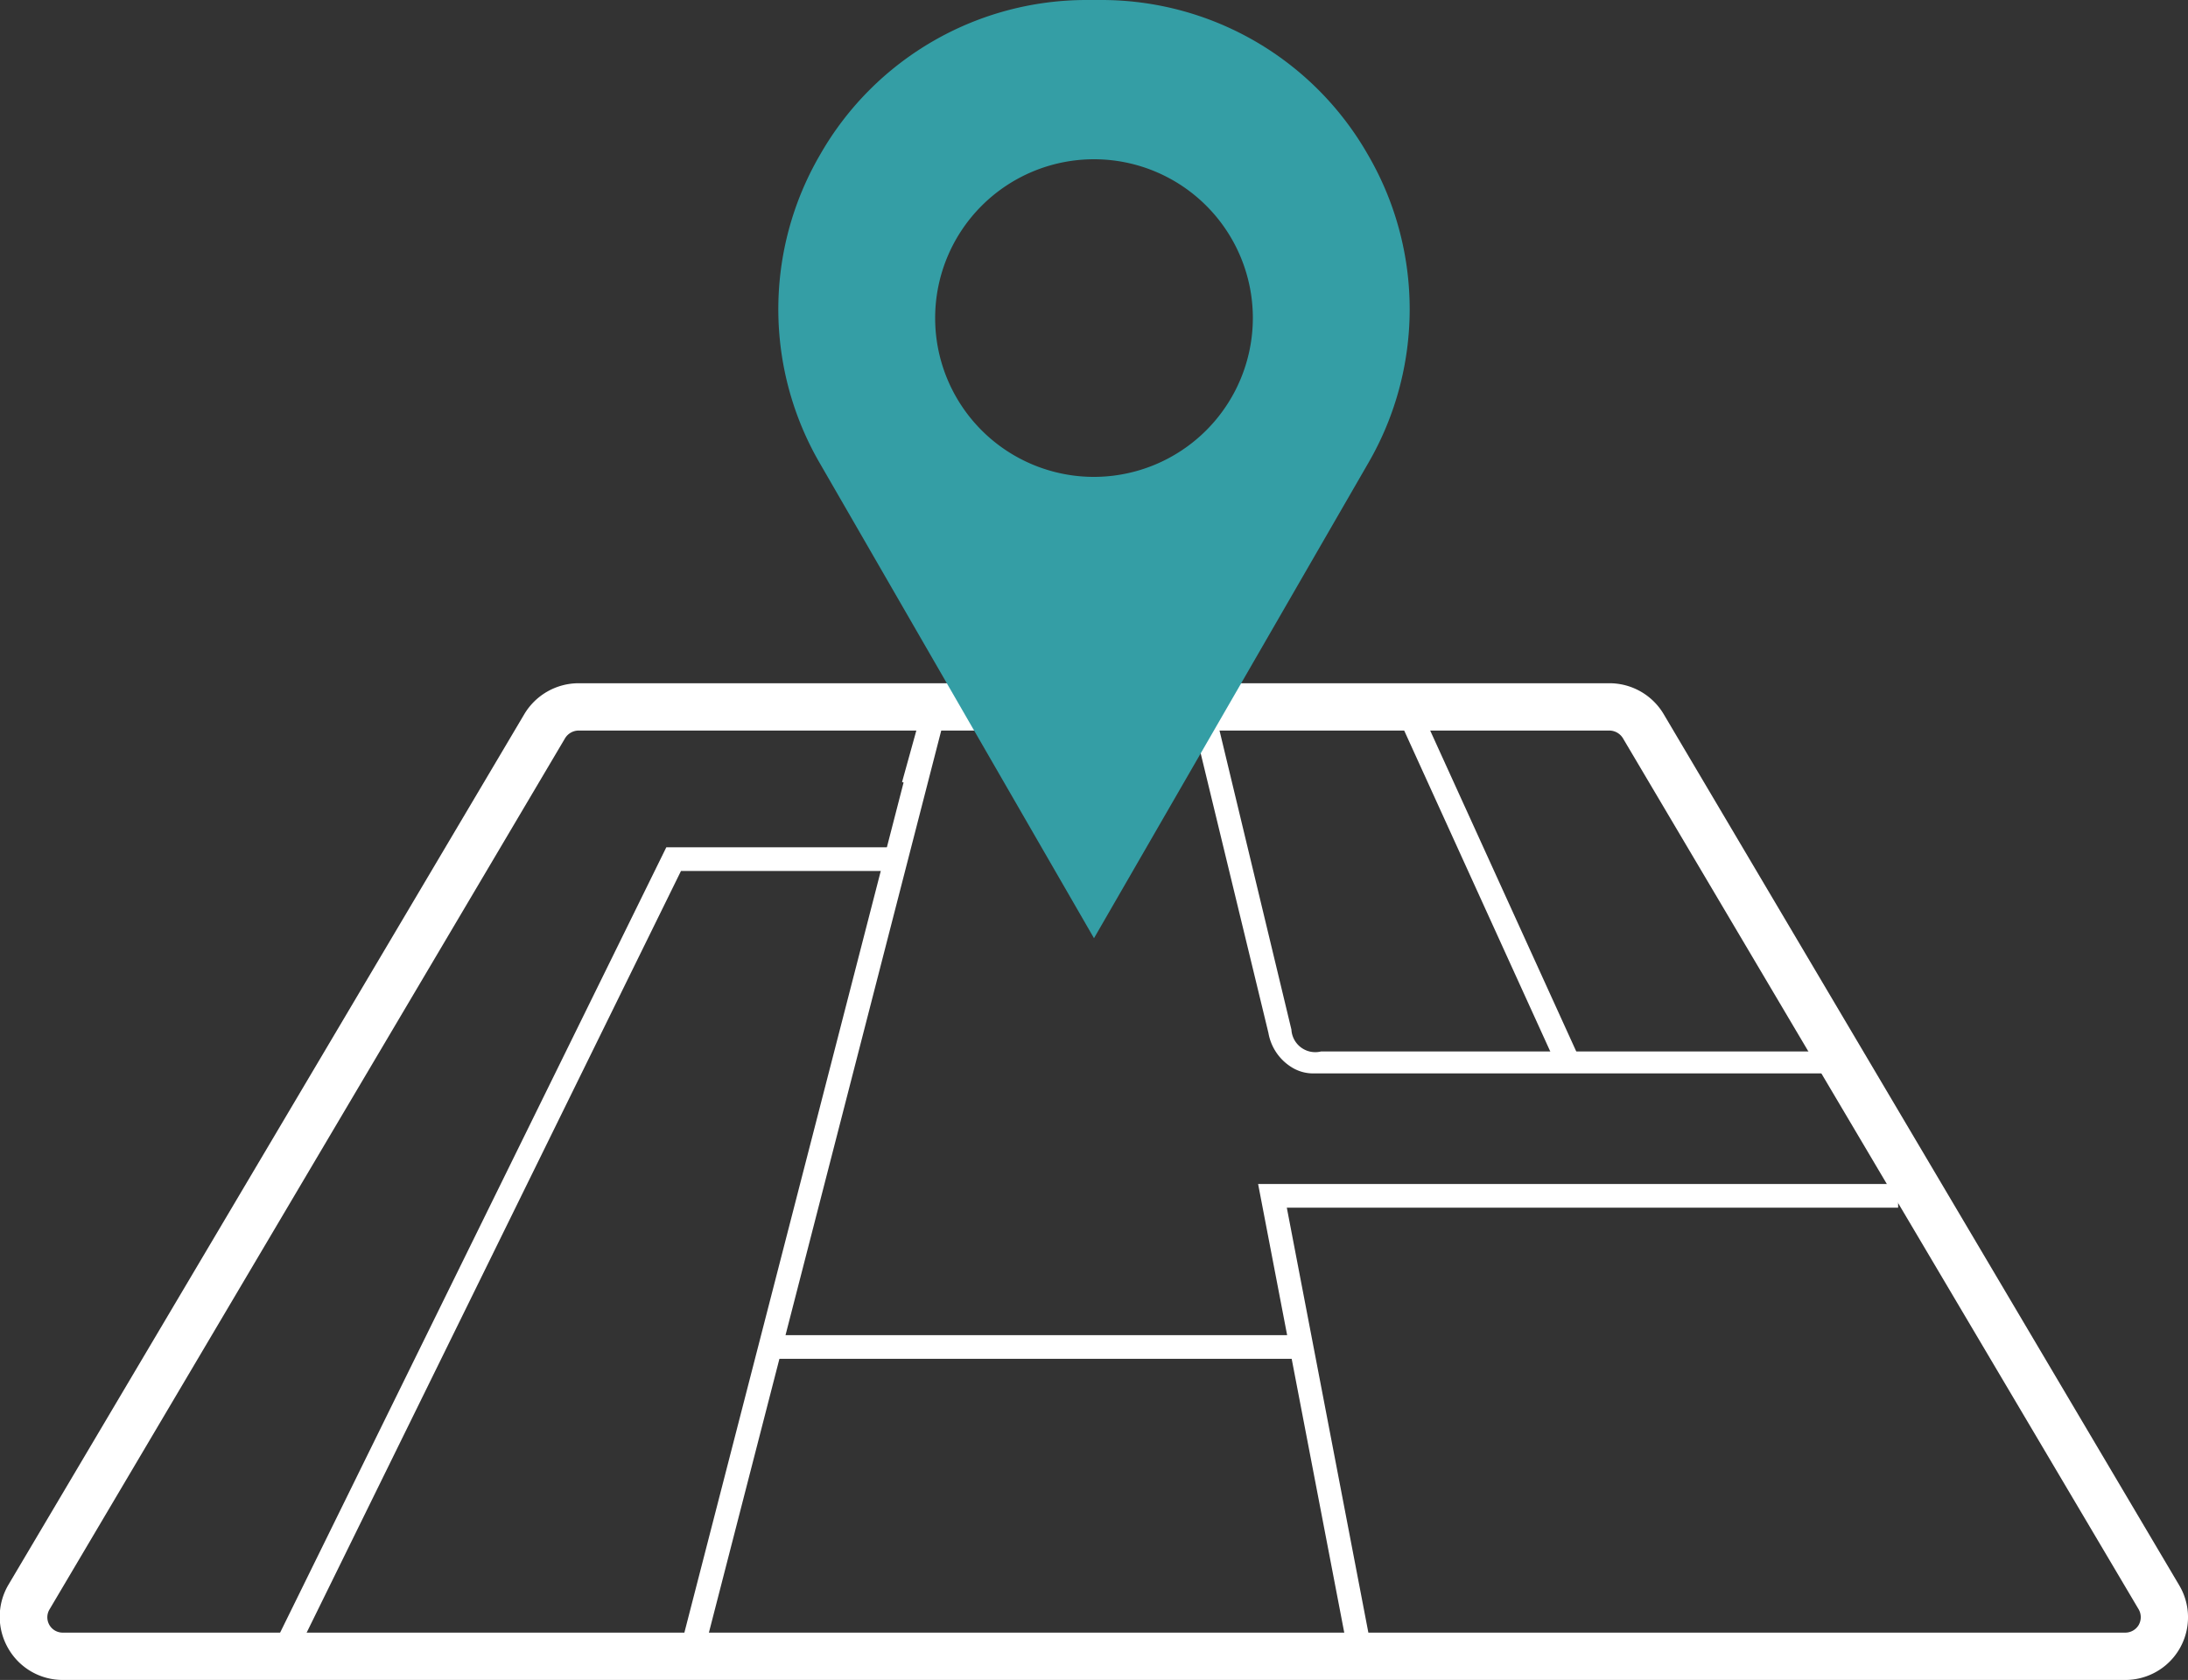
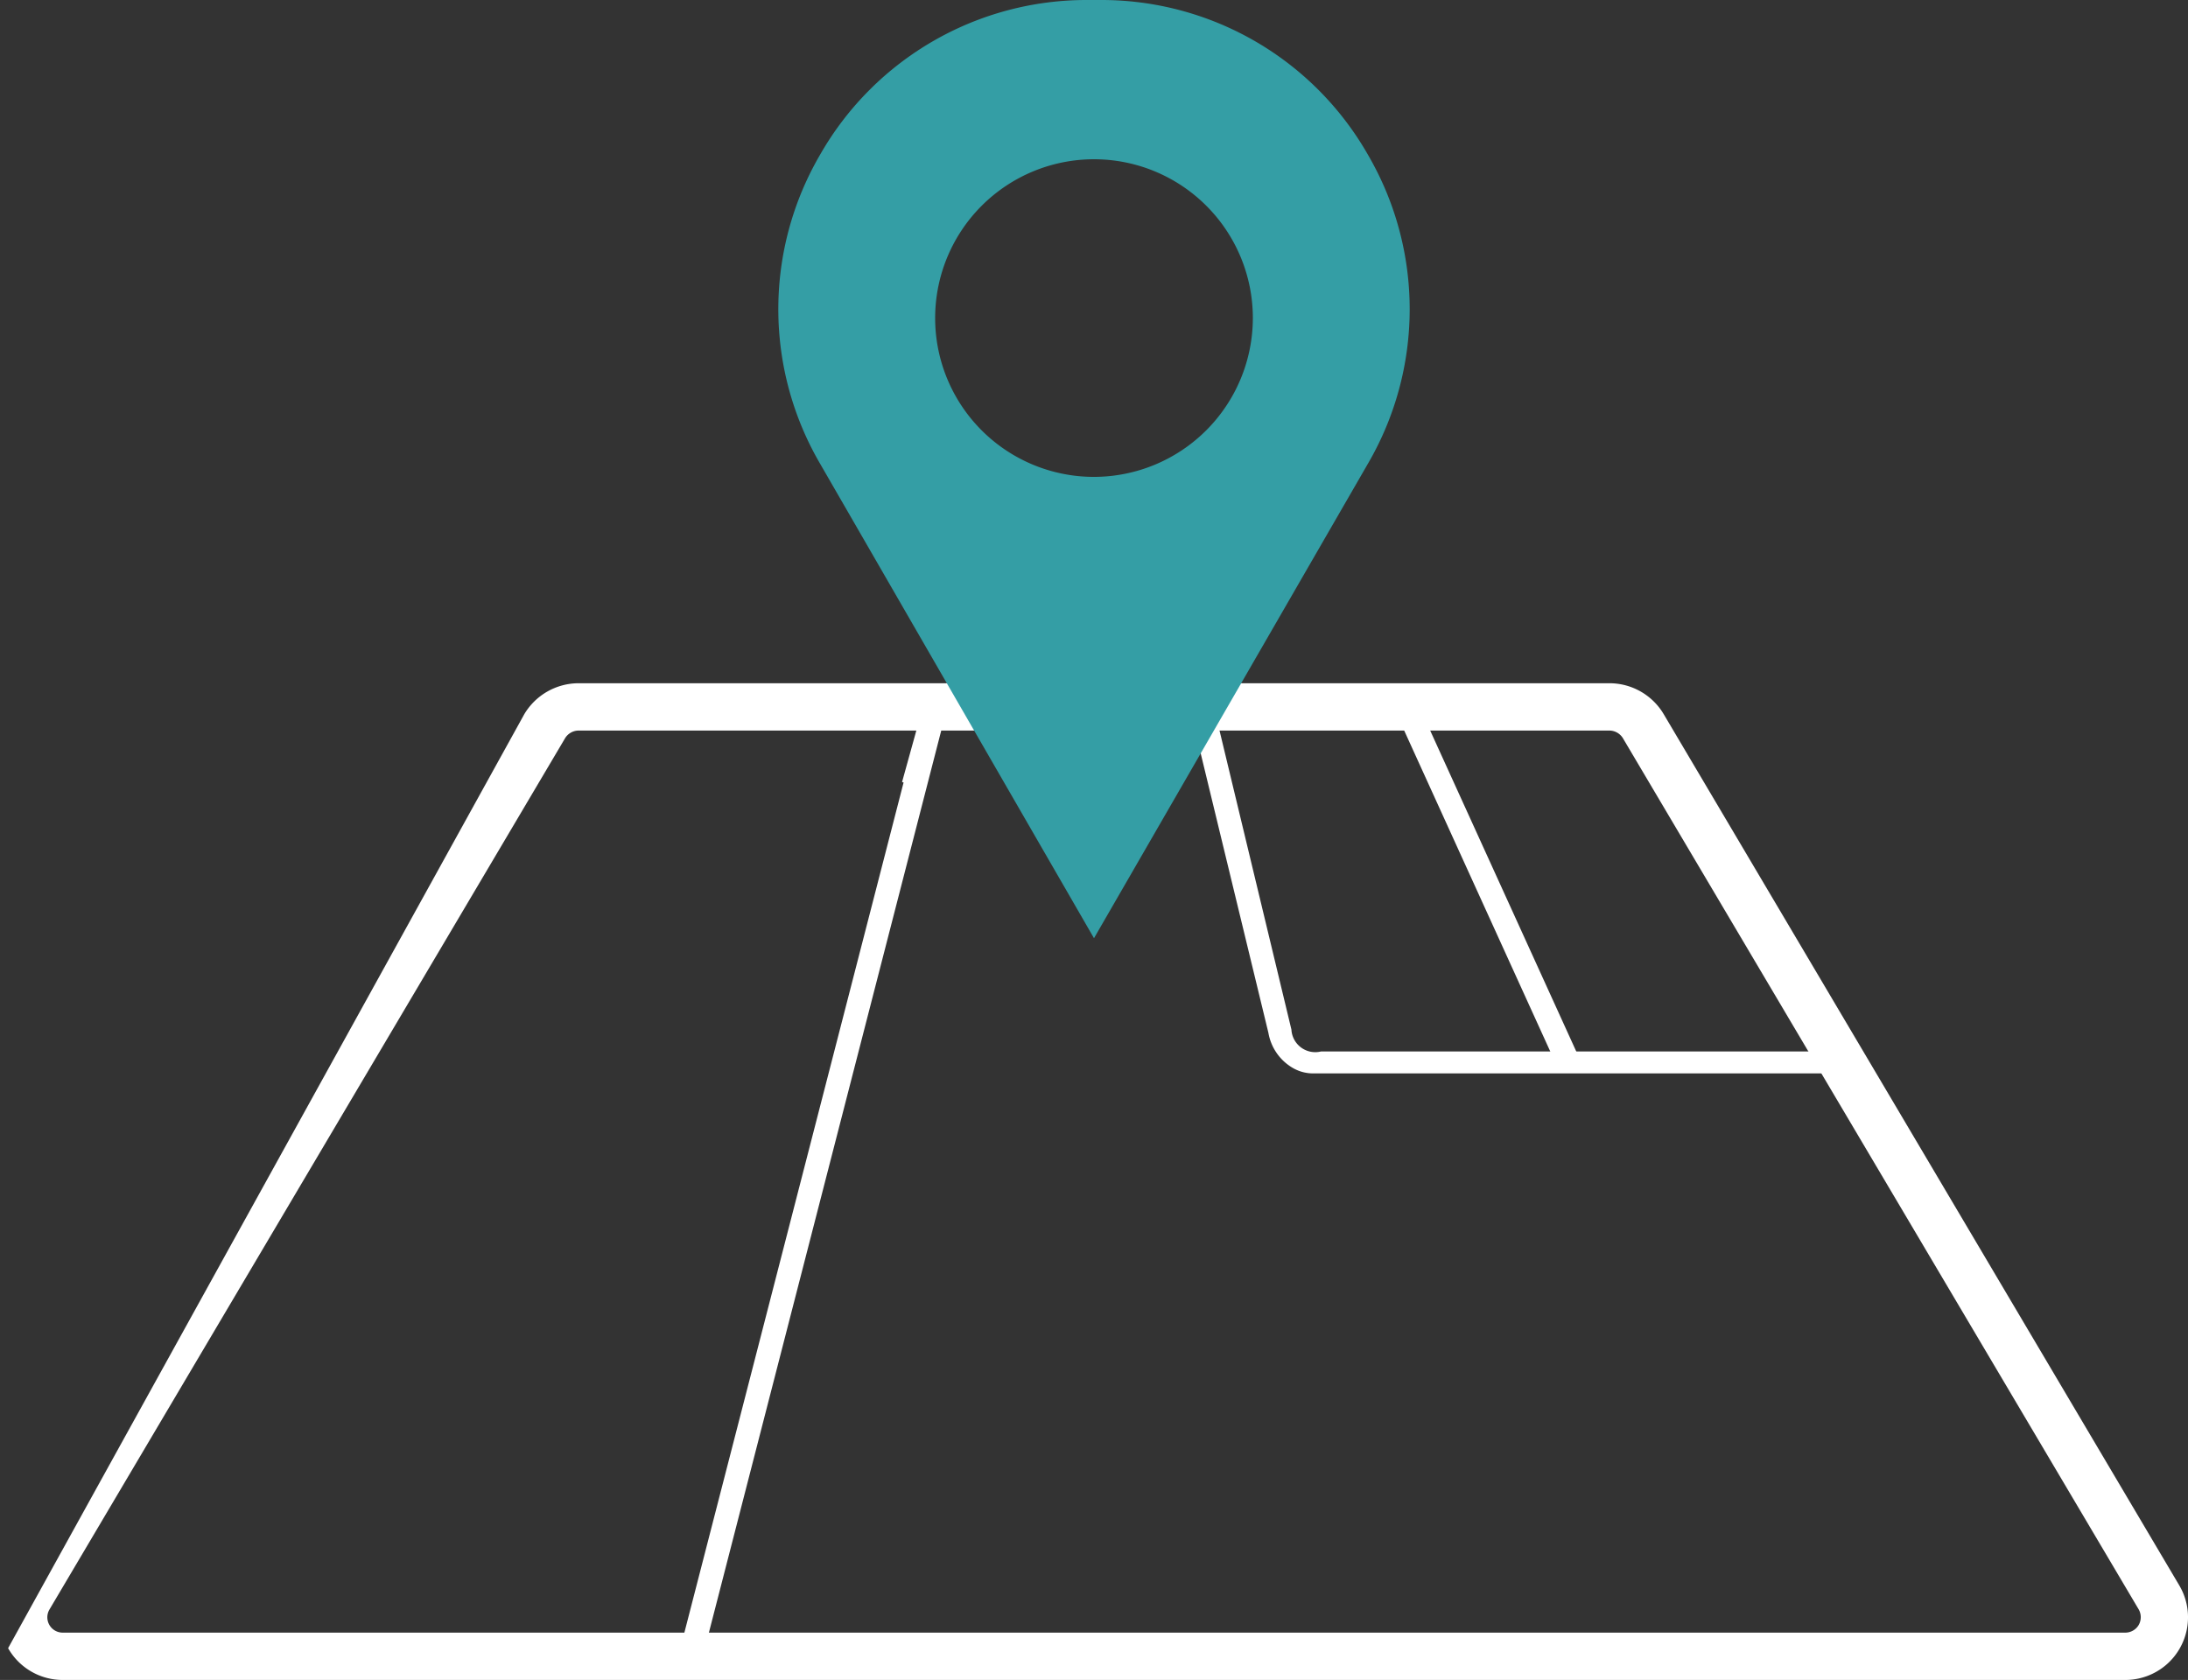
<svg xmlns="http://www.w3.org/2000/svg" viewBox="0 0 99.86 76.69">
  <rect x="0" y="0" width="99.86" height="76.69" fill="#333333" stroke="none" />
  <defs>
    <style>.cls-1{fill:#fff;}.cls-2{fill:#349ea5;}</style>
  </defs>
  <g id="Layer_2" data-name="Layer 2">
    <g id="_1170px_grid" data-name="1170px grid">
-       <path class="cls-1" d="M97,76.69H2.86A2.86,2.86,0,0,1,.37,75.24a2.88,2.88,0,0,1,0-2.87L23.93,32.6a2.89,2.89,0,0,1,2.47-1.41H73.46a2.88,2.88,0,0,1,2.47,1.41L99.46,72.37A2.86,2.86,0,0,1,97,76.69ZM26.4,33.35a.73.73,0,0,0-.61.35L2.26,73.47a.7.7,0,0,0,.6,1.06H97a.71.71,0,0,0,.61-.35.72.72,0,0,0,0-.71L74.07,33.7a.73.73,0,0,0-.61-.35Z" />
-       <polygon class="cls-1" points="61.58 75.72 57.42 54.05 86.63 54.05 86.63 55.13 58.73 55.13 62.64 75.51 61.58 75.72" />
+       <path class="cls-1" d="M97,76.69H2.86A2.86,2.86,0,0,1,.37,75.24L23.93,32.6a2.89,2.89,0,0,1,2.47-1.41H73.46a2.88,2.88,0,0,1,2.47,1.41L99.46,72.37A2.86,2.86,0,0,1,97,76.69ZM26.4,33.35a.73.73,0,0,0-.61.35L2.26,73.47a.7.7,0,0,0,.6,1.06H97a.71.71,0,0,0,.61-.35.72.72,0,0,0,0-.71L74.07,33.7a.73.73,0,0,0-.61-.35Z" />
      <polygon class="cls-1" points="32.04 75.75 30.99 75.48 41.24 35.72 41.17 35.7 42.16 32.13 43.2 32.41 32.04 75.75" />
      <path class="cls-1" d="M60,49a1.85,1.85,0,0,1-1-.25,2.31,2.31,0,0,1-1.11-1.6L54.4,32.74l1.05-.26L58.94,47a1.09,1.09,0,0,0,1.35,1H84.12V49H60Z" />
-       <polygon class="cls-1" points="13.44 75.66 12.46 75.19 30.41 38.68 40.89 38.68 40.89 39.76 31.08 39.76 13.44 75.66" />
-       <rect class="cls-1" x="35.51" y="60.95" width="24.07" height="1.08" />
      <rect class="cls-1" x="67.41" y="31.83" width="1.08" height="17.41" transform="translate(-10.69 31.78) rotate(-24.47)" />
      <path class="cls-2" d="M62.43,7.06A14,14,0,0,0,50.21,0h-.56A14,14,0,0,0,37.43,7.06a14,14,0,0,0,0,14.11l12.5,21.66,12.5-21.66A14,14,0,0,0,62.43,7.06ZM49.93,21.77a7.25,7.25,0,1,1,7.25-7.25A7.26,7.26,0,0,1,49.93,21.77Z" />
    </g>
  </g>
</svg>